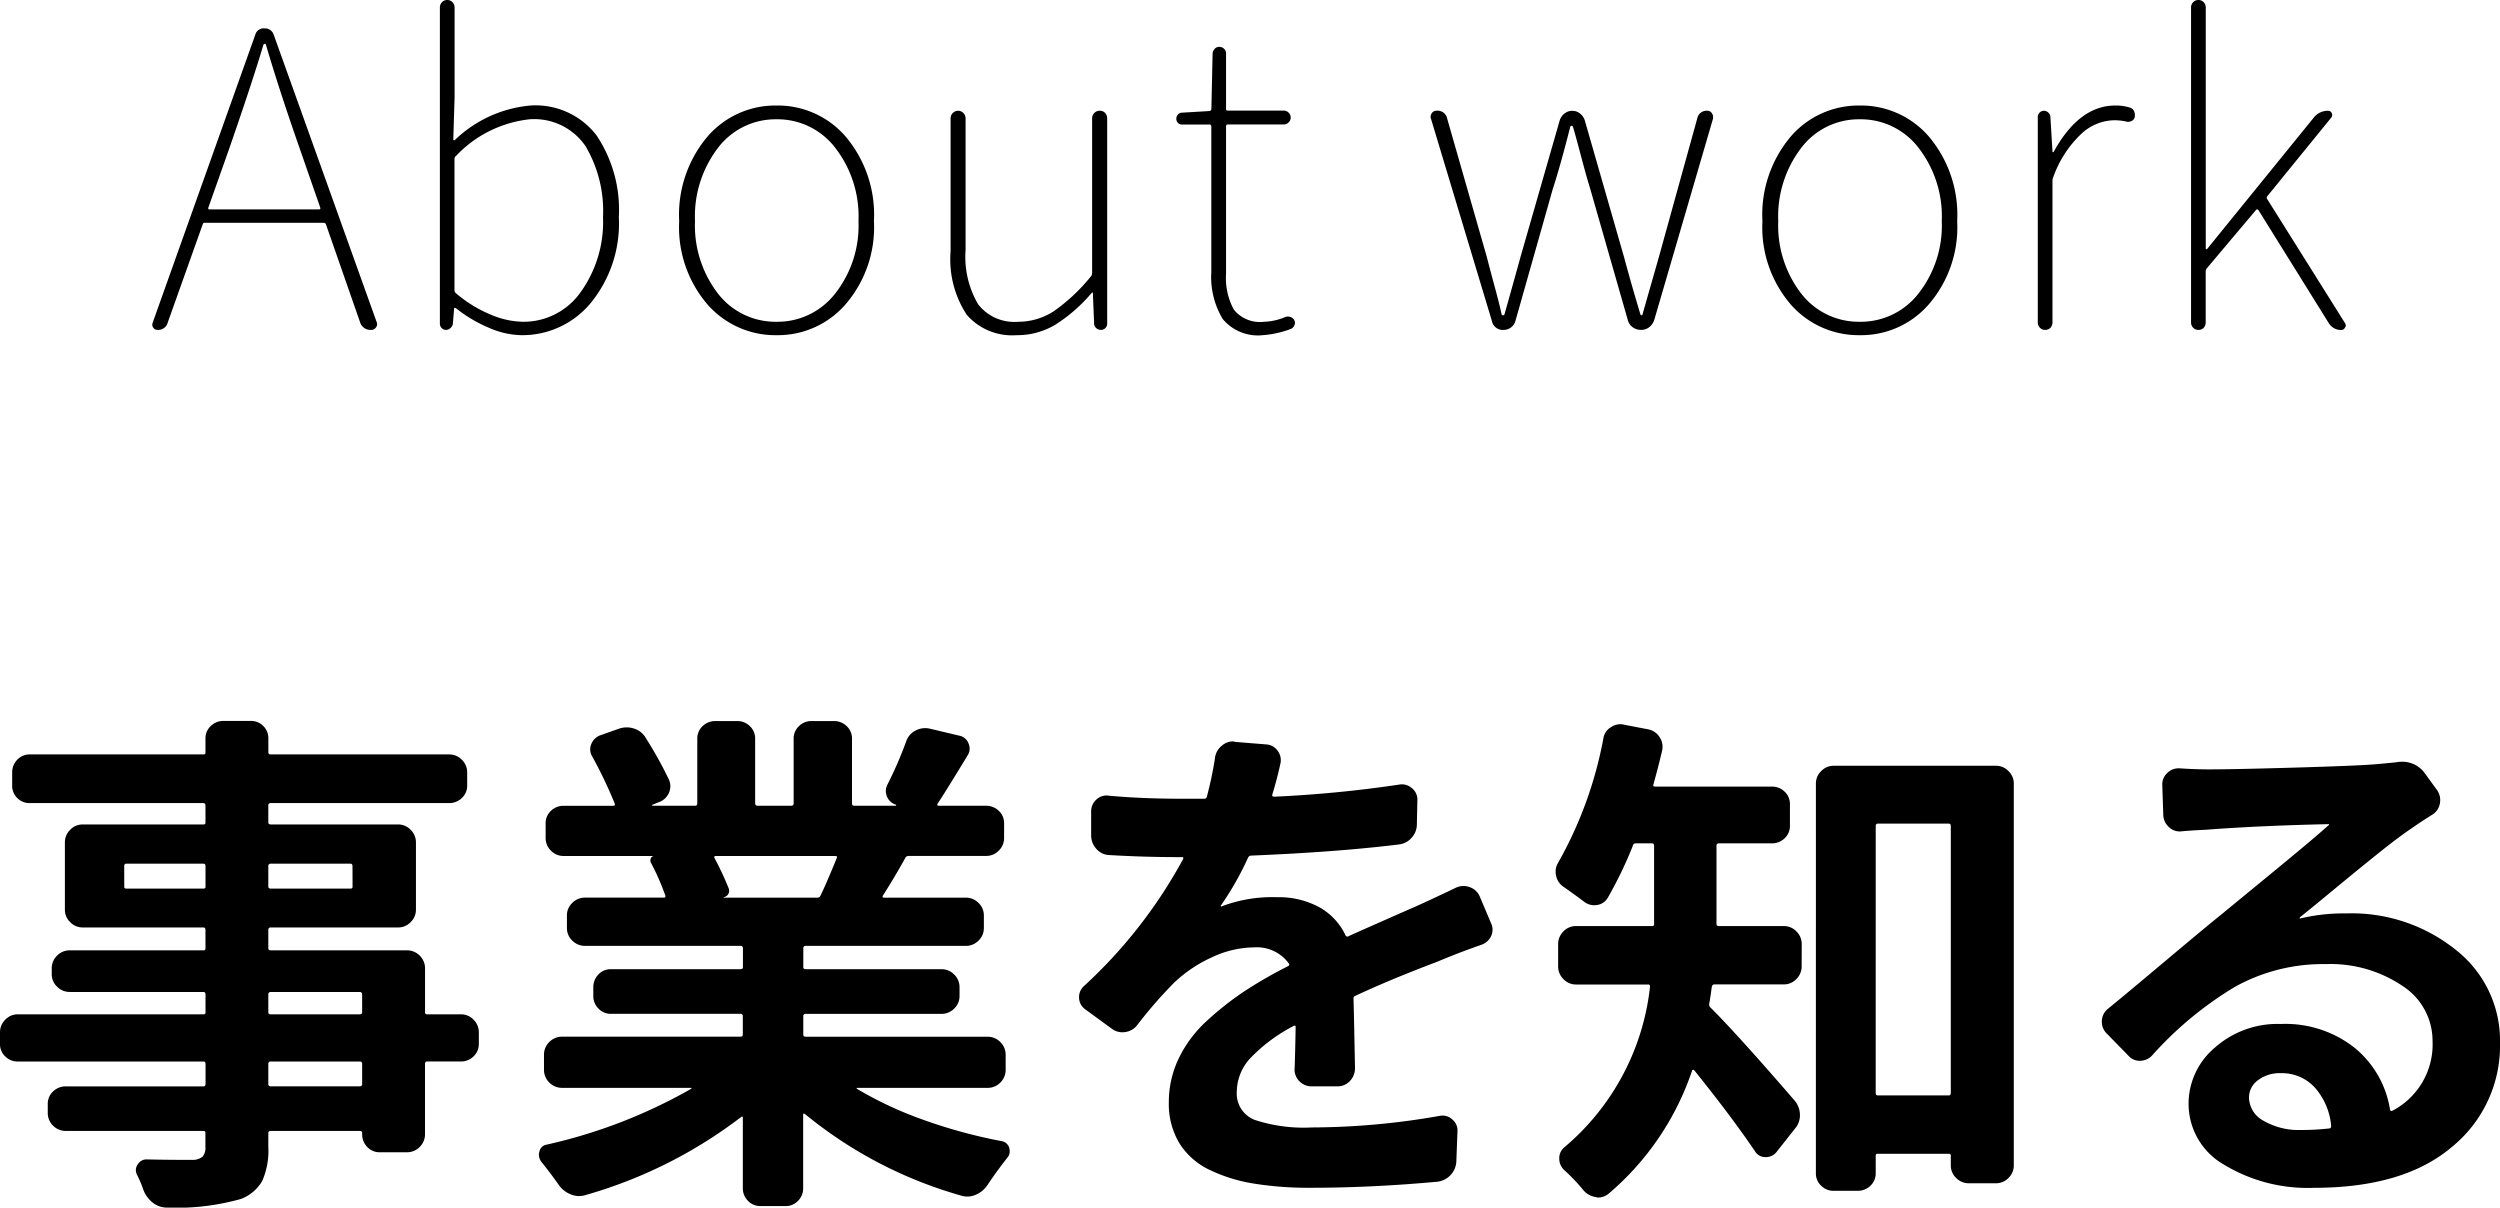
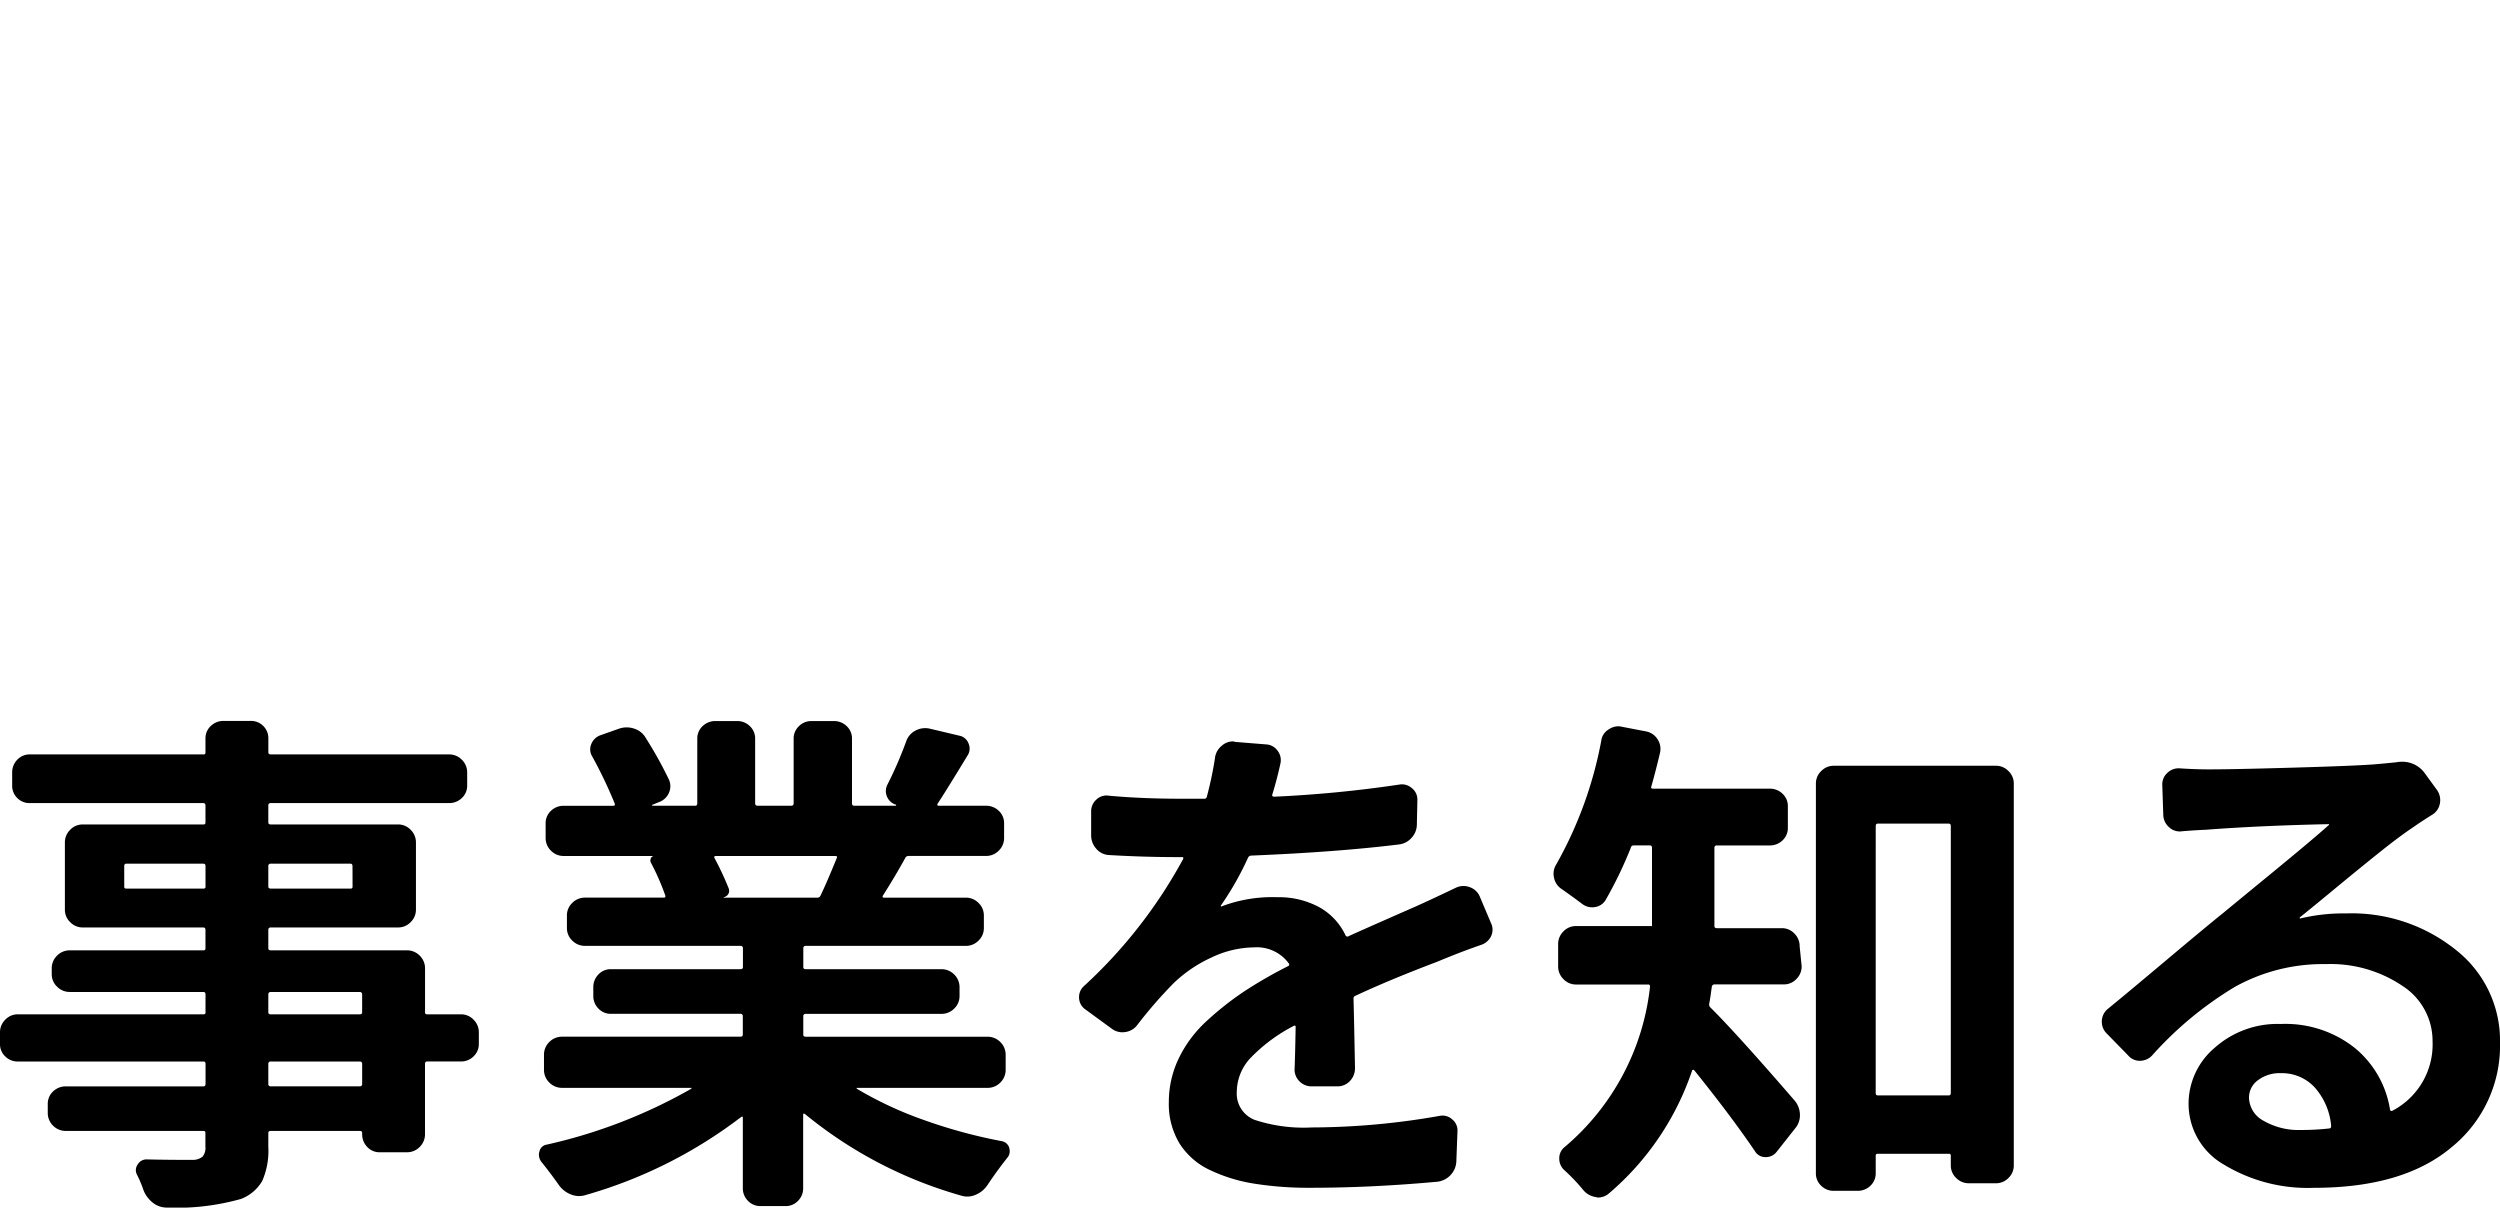
<svg xmlns="http://www.w3.org/2000/svg" width="120.334" height="58.125">
-   <path data-name="パス 14928" d="M17.31 52.29a.108.108 0 0 0 .122-.122v-.952a.108.108 0 0 0-.122-.122h-4.273a.108.108 0 0 0-.122.122v.952a.108.108 0 0 0 .122.122Zm-4.273-4.541a.108.108 0 0 0-.122.122v.854q0 .1.122.1h4.272q.122 0 .122-.1v-.854a.108.108 0 0 0-.122-.122Zm-7.056-5.078a.086.086 0 0 0 .1.1h3.711a.086.086 0 0 0 .1-.1v-.977q0-.122-.1-.122H6.079q-.1 0-.1.122Zm10.986-.977q0-.122-.1-.122h-3.83a.108.108 0 0 0-.122.122v.977q0 .1.122.1h3.833a.086.086 0 0 0 .1-.1Zm5.225 7.129a.82.82 0 0 1 .6.256.848.848 0 0 1 .256.623v.537a.808.808 0 0 1-.256.61.84.84 0 0 1-.6.244h-1.635q-.1 0-.1.122v3.369a.848.848 0 0 1-.256.623.848.848 0 0 1-.623.256h-1.292a.808.808 0 0 1-.61-.256.87.87 0 0 1-.244-.623v-.049q0-.1-.122-.1h-4.273q-.122 0-.122.1v.659a3.614 3.614 0 0 1-.293 1.649 2 2 0 0 1-1.025.867 11.377 11.377 0 0 1-3.564.415 1.071 1.071 0 0 1-.659-.22 1.426 1.426 0 0 1-.464-.61 5.8 5.8 0 0 0-.318-.757.463.463 0 0 1 .036-.488.487.487 0 0 1 .427-.244q.977.024 2.222.024a.744.744 0 0 0 .476-.159.666.666 0 0 0 .134-.476v-.659a.086.086 0 0 0-.1-.1H3.174a.848.848 0 0 1-.623-.257.848.848 0 0 1-.252-.619v-.415a.808.808 0 0 1 .256-.61.87.87 0 0 1 .623-.244h6.616q.1 0 .1-.122v-.952q0-.122-.1-.122H.854a.84.84 0 0 1-.6-.244.808.808 0 0 1-.255-.612v-.537a.848.848 0 0 1 .257-.623.82.82 0 0 1 .6-.256h8.936a.086.086 0 0 0 .1-.1v-.854q0-.122-.1-.122H3.369a.848.848 0 0 1-.623-.256.82.82 0 0 1-.256-.6v-.269a.848.848 0 0 1 .256-.623.848.848 0 0 1 .623-.256H9.79a.086.086 0 0 0 .1-.1v-.879q0-.122-.1-.122H3.979a.82.82 0 0 1-.6-.256.82.82 0 0 1-.256-.6v-3.223a.848.848 0 0 1 .256-.623.82.82 0 0 1 .6-.256H9.79a.086.086 0 0 0 .1-.1v-.806q0-.122-.1-.122H1.44a.828.828 0 0 1-.61-.244.828.828 0 0 1-.244-.61v-.61a.87.87 0 0 1 .244-.623.808.808 0 0 1 .61-.256h8.35a.086.086 0 0 0 .1-.1v-.659a.808.808 0 0 1 .256-.61.87.87 0 0 1 .623-.244h1.294a.828.828 0 0 1 .61.244.828.828 0 0 1 .244.61v.659q0 .1.122.1h8.569a.848.848 0 0 1 .623.256.848.848 0 0 1 .256.623v.61a.808.808 0 0 1-.256.61.87.87 0 0 1-.623.244h-8.571a.108.108 0 0 0-.122.122v.806q0 .1.122.1h6.128a.82.82 0 0 1 .6.256.848.848 0 0 1 .256.623v3.223a.82.82 0 0 1-.256.6.82.82 0 0 1-.6.256h-6.128a.108.108 0 0 0-.122.122v.879q0 .1.122.1h6.543a.848.848 0 0 1 .623.256.848.848 0 0 1 .256.623v2.1a.086.086 0 0 0 .1.1Zm18.084-7.52q.049-.1-.073-.1h-5.737q-.122 0-.073.1a14.268 14.268 0 0 1 .684 1.465.309.309 0 0 1-.024.269.3.3 0 0 1-.22.146v.024h4.516a.156.156 0 0 0 .146-.1q.293-.607.781-1.803Zm8.13 10.181a.848.848 0 0 1-.256.623.848.848 0 0 1-.623.256h-6.274q-.024 0-.024.012t.024.037a17.919 17.919 0 0 0 3.223 1.5 24.761 24.761 0 0 0 3.735 1.015.457.457 0 0 1 .366.317.717.717 0 0 1 .024.171.454.454 0 0 1-.1.293q-.488.61-.977 1.343a1.28 1.28 0 0 1-.574.464 1 1 0 0 1-.72.024 20.725 20.725 0 0 1-7.471-3.906q-.1-.073-.1.024v3.54a.84.84 0 0 1-.244.6.808.808 0 0 1-.61.256h-1.2a.808.808 0 0 1-.606-.257.84.84 0 0 1-.244-.6v-3.392q0-.1-.1-.024a22.4 22.4 0 0 1-7.446 3.735 1.034 1.034 0 0 1-.732-.024 1.27 1.27 0 0 1-.586-.464q-.415-.586-.83-1.1a.586.586 0 0 1-.122-.342.461.461 0 0 1 .024-.146.414.414 0 0 1 .342-.342 25.024 25.024 0 0 0 6.958-2.686q.024-.024.024-.037t-.024-.012h-6.2a.848.848 0 0 1-.623-.256.848.848 0 0 1-.256-.623v-.704a.848.848 0 0 1 .256-.623.848.848 0 0 1 .623-.256h8.569q.122 0 .122-.1v-.879a.108.108 0 0 0-.122-.122h-6.22a.808.808 0 0 1-.61-.256.84.84 0 0 1-.244-.6v-.414a.87.87 0 0 1 .244-.623.808.808 0 0 1 .61-.256h6.226q.122 0 .122-.1v-.9a.108.108 0 0 0-.122-.122h-7.471a.848.848 0 0 1-.623-.256.82.82 0 0 1-.256-.6v-.61a.82.82 0 0 1 .256-.6.848.848 0 0 1 .623-.256h3.784q.1 0 .073-.1a11.8 11.8 0 0 0-.708-1.611.28.28 0 0 1 .012-.183.186.186 0 0 1 .134-.11h-4.32a.848.848 0 0 1-.623-.256.848.848 0 0 1-.256-.623v-.684a.808.808 0 0 1 .256-.61.87.87 0 0 1 .623-.244h2.368q.122 0 .073-.122a21.561 21.561 0 0 0-1.074-2.246.651.651 0 0 1-.049-.6.736.736 0 0 1 .439-.427l.9-.317a1.129 1.129 0 0 1 .732 0 .988.988 0 0 1 .562.464 19.243 19.243 0 0 1 1.1 1.978.778.778 0 0 1 0 .659.817.817 0 0 1-.488.439l-.293.122a.022.022 0 0 0-.024.024.022.022 0 0 0 .024.024h2.051q.1 0 .1-.122v-3.1a.808.808 0 0 1 .256-.61.87.87 0 0 1 .623-.244h1.05a.84.84 0 0 1 .6.244.808.808 0 0 1 .256.61v3.1a.108.108 0 0 0 .122.122h1.609a.108.108 0 0 0 .122-.122v-3.1a.808.808 0 0 1 .256-.61.84.84 0 0 1 .6-.244h1.074a.87.87 0 0 1 .623.244.808.808 0 0 1 .256.61v3.1q0 .122.1.122h2a.022.022 0 0 0 .024-.024v-.024a.661.661 0 0 1-.439-.391.674.674 0 0 1 .024-.586 18.923 18.923 0 0 0 .9-2.075.911.911 0 0 1 .439-.513.99.99 0 0 1 .684-.1l1.44.342a.593.593 0 0 1 .439.378.6.6 0 0 1-.049.574q-.977 1.611-1.44 2.319-.049.1.049.1h2.271a.87.87 0 0 1 .623.244.808.808 0 0 1 .256.61v.684a.848.848 0 0 1-.256.623.848.848 0 0 1-.623.256h-3.709a.175.175 0 0 0-.171.1q-.513.928-1.074 1.807-.049.1.049.1h3.931a.848.848 0 0 1 .623.256.82.82 0 0 1 .256.6v.61a.82.82 0 0 1-.256.6.848.848 0 0 1-.623.256h-7.69a.108.108 0 0 0-.122.122v.9q0 .1.122.1h6.519a.848.848 0 0 1 .623.256.848.848 0 0 1 .256.623v.415a.82.82 0 0 1-.256.6.848.848 0 0 1-.623.256h-6.52a.108.108 0 0 0-.122.122v.879q0 .1.122.1h8.74a.848.848 0 0 1 .623.256.848.848 0 0 1 .256.623Zm16.814-.073a.87.87 0 0 1-.244.623.808.808 0 0 1-.61.256h-1.221a.808.808 0 0 1-.61-.256.788.788 0 0 1-.22-.623q.024-.586.049-1.978 0-.1-.1-.049a7.961 7.961 0 0 0-2.048 1.515 2.4 2.4 0 0 0-.684 1.636 1.357 1.357 0 0 0 .854 1.367 7.548 7.548 0 0 0 2.759.366 35.713 35.713 0 0 0 6.177-.562.686.686 0 0 1 .577.173.682.682 0 0 1 .256.537l-.056 1.487a1.015 1.015 0 0 1-.281.659 1.025 1.025 0 0 1-.619.317q-3.174.293-6.128.293a16.65 16.65 0 0 1-2.71-.2 7.723 7.723 0 0 1-2.123-.654 3.476 3.476 0 0 1-1.465-1.281 3.673 3.673 0 0 1-.513-1.99 4.83 4.83 0 0 1 .476-2.1 5.912 5.912 0 0 1 1.363-1.818 14.521 14.521 0 0 1 1.8-1.417 21.6 21.6 0 0 1 2.1-1.208q.1-.049.024-.146a1.9 1.9 0 0 0-1.66-.757 4.843 4.843 0 0 0-2.051.488 6.531 6.531 0 0 0-1.807 1.221 21.593 21.593 0 0 0-1.782 2.051.868.868 0 0 1-.574.317.848.848 0 0 1-.647-.171l-1.27-.928a.7.7 0 0 1-.293-.586.7.7 0 0 1 .244-.537 23.491 23.491 0 0 0 4.761-6.1q.049-.1-.049-.1h-.2q-1.636 0-3.32-.1a.856.856 0 0 1-.61-.305.957.957 0 0 1-.244-.647v-1.147a.743.743 0 0 1 .256-.574.7.7 0 0 1 .6-.183q1.587.146 3.491.146h1.1a.115.115 0 0 0 .122-.1 17.389 17.389 0 0 0 .391-1.855.877.877 0 0 1 .317-.586.815.815 0 0 1 .562-.22.187.187 0 0 1 .073.024l1.514.122a.719.719 0 0 1 .549.305.742.742 0 0 1 .134.623q-.171.781-.391 1.489-.024.1.1.1a58.675 58.675 0 0 0 6.03-.586.72.72 0 0 1 .586.171.694.694 0 0 1 .269.562l-.025 1.173a.957.957 0 0 1-.244.647.951.951 0 0 1-.61.33q-2.954.366-7.1.537a.175.175 0 0 0-.171.1 14.725 14.725 0 0 1-1.318 2.319l.012.024q.012.024.037 0a6.9 6.9 0 0 1 2.686-.439 4.08 4.08 0 0 1 1.978.464 3.011 3.011 0 0 1 1.294 1.367.1.1 0 0 0 .146.049q.024-.024 3.247-1.44.708-.317 1.929-.9a.842.842 0 0 1 .659-.024.809.809 0 0 1 .488.464l.537 1.27a.7.7 0 0 1 .073.317.81.81 0 0 1-.073.317.831.831 0 0 1-.488.415q-.928.317-2.1.806-2.319.879-3.931 1.636a.131.131 0 0 0-.1.146q.022.75.071 3.338Zm21.5-4.907a.848.848 0 0 1-.256.623.82.82 0 0 1-.6.256h-3.32a.131.131 0 0 0-.146.1q-.073.537-.122.806a.2.2 0 0 0 .049.2q1.297 1.29 4.056 4.485a1.076 1.076 0 0 1 .256.671.967.967 0 0 1-.232.671l-.906 1.148a.659.659 0 0 1-.537.232.574.574 0 0 1-.488-.281q-1.123-1.66-2.93-3.906a.055.055 0 0 0-.061-.012q-.037.012-.037.037a13.369 13.369 0 0 1-4 5.908.81.81 0 0 1-.513.2.4.4 0 0 1-.122-.024.956.956 0 0 1-.586-.317 9.229 9.229 0 0 0-.952-1 .745.745 0 0 1-.22-.549.682.682 0 0 1 .269-.549 11.778 11.778 0 0 0 4.1-7.715.086.086 0 0 0-.1-.1h-3.464a.82.82 0 0 1-.6-.256.848.848 0 0 1-.259-.628v-1.05a.848.848 0 0 1 .256-.623.82.82 0 0 1 .6-.256h3.662a.086.086 0 0 0 .1-.1v-3.76q0-.122-.1-.122h-.778a.136.136 0 0 0-.146.122 19.774 19.774 0 0 1-1.2 2.49.71.71 0 0 1-.513.354.788.788 0 0 1-.635-.159q-.488-.366-.977-.708a.833.833 0 0 1-.366-.537.8.8 0 0 1-.024-.2.812.812 0 0 1 .121-.431 19.289 19.289 0 0 0 2.173-5.957.746.746 0 0 1 .366-.562.823.823 0 0 1 .464-.146.717.717 0 0 1 .171.024l1.147.22a.832.832 0 0 1 .562.378.834.834 0 0 1 .122.647q-.2.854-.415 1.611-.049.122.073.122h5.615a.87.87 0 0 1 .623.244.808.808 0 0 1 .256.61v1.025a.808.808 0 0 1-.256.61.87.87 0 0 1-.623.244h-2.534a.108.108 0 0 0-.122.122v3.76q0 .1.122.1h3.125a.82.82 0 0 1 .6.256.848.848 0 0 1 .256.623Zm3.564 6.1q0 .122.1.122h3.415q.1 0 .1-.122V39.766q0-.122-.1-.122h-3.414q-.1 0-.1.122Zm-2.878-14.889a.82.82 0 0 1 .256-.6.82.82 0 0 1 .6-.256h7.813a.82.82 0 0 1 .6.256.82.82 0 0 1 .256.6v18.384a.82.82 0 0 1-.256.6.82.82 0 0 1-.6.256h-1.296a.848.848 0 0 1-.623-.256.82.82 0 0 1-.257-.6v-.464a.086.086 0 0 0-.1-.1h-3.414a.086.086 0 0 0-.1.1v.83a.808.808 0 0 1-.256.61.87.87 0 0 1-.623.244h-1.145a.84.84 0 0 1-.6-.244.808.808 0 0 1-.256-.61Zm23.358 16.675a11.726 11.726 0 0 0 1.343-.073q.1 0 .1-.122a3.192 3.192 0 0 0-.793-1.855 2.142 2.142 0 0 0-1.624-.684 1.724 1.724 0 0 0-1.111.342 1.03 1.03 0 0 0-.427.83 1.3 1.3 0 0 0 .708 1.123 3.376 3.376 0 0 0 1.804.439Zm4.59-17.7a1.242 1.242 0 0 1 .244-.024 1.324 1.324 0 0 1 1.123.562l.586.806a.839.839 0 0 1 .134.635.789.789 0 0 1-.354.537q-.513.317-1 .659-.586.391-1.489 1.111t-2.234 1.819q-1.331 1.1-1.672 1.367v.024a.022.022 0 0 0 .024.024 9 9 0 0 1 2.222-.244 8 8 0 0 1 5.273 1.758 5.549 5.549 0 0 1 2.124 4.468 6.284 6.284 0 0 1-2.319 5.017q-2.319 1.965-6.641 1.965a7.782 7.782 0 0 1-4.322-1.112 3.373 3.373 0 0 1-1.709-2.942 3.531 3.531 0 0 1 1.255-2.685 4.545 4.545 0 0 1 3.186-1.147 5.369 5.369 0 0 1 3.552 1.147 4.8 4.8 0 0 1 1.7 2.954q.024.122.122.073a3.6 3.6 0 0 0 1.929-3.345 3.15 3.15 0 0 0-1.465-2.673 6.179 6.179 0 0 0-3.662-1.038 8.72 8.72 0 0 0-4.395 1.1 17.21 17.21 0 0 0-3.956 3.273.806.806 0 0 1-.586.281.727.727 0 0 1-.586-.256l-1.05-1.074a.786.786 0 0 1-.22-.537.787.787 0 0 1 .293-.635q.781-.635 2.8-2.332t2.722-2.258q.293-.244 2.332-1.917t2.771-2.332q.024 0 .012-.037t-.037-.012q-3.32.073-5.884.269-.562.024-1.147.073a.736.736 0 0 1-.61-.183.809.809 0 0 1-.293-.574l-.049-1.489a.743.743 0 0 1 .256-.574.776.776 0 0 1 .6-.208q.732.049 1.392.049 1.172 0 4.1-.085t3.882-.159q.582-.051 1.045-.099Z" />
-   <path data-name="パス 14929" d="M10.026 10q-.02.078.059.078h5.273q.078 0 .059-.078l-.977-2.812q-1-2.852-1.641-5.039a.063.063 0 0 0-.059-.039.063.063 0 0 0-.059.039q-.547 1.836-1.66 5.039Zm7.832 5.879a.519.519 0 0 1-.527-.371l-1.641-4.707a.125.125 0 0 0-.117-.078h-5.7a.1.1 0 0 0-.117.078l-1.683 4.726a.472.472 0 0 1-.488.352.245.245 0 0 1-.215-.117.241.241 0 0 1-.039-.137.321.321 0 0 1 .02-.1L12.292 1.66a.408.408 0 0 1 .43-.293.442.442 0 0 1 .449.293l4.961 13.848a.217.217 0 0 1 .02.1.26.26 0 0 1-.059.156.263.263 0 0 1-.235.115Zm7.241.254a4.068 4.068 0 0 1-1.562-.354 6.756 6.756 0 0 1-1.582-.937.157.157 0 0 0-.068-.02q-.029 0-.029.02l-.059.744a.349.349 0 0 1-.117.205.314.314 0 0 1-.216.088.281.281 0 0 1-.205-.088.281.281 0 0 1-.088-.205V.352a.353.353 0 0 1 .1-.244.327.327 0 0 1 .254-.107.327.327 0 0 1 .254.107.353.353 0 0 1 .1.244v4.336l-.063 2.031q0 .02.029.029a.044.044 0 0 0 .049-.01 6.006 6.006 0 0 1 3.652-1.66 3.7 3.7 0 0 1 3.164 1.436 6.435 6.435 0 0 1 1.075 3.935 6.044 6.044 0 0 1-1.358 4.141 4.267 4.267 0 0 1-3.33 1.543Zm.059-.645a3.356 3.356 0 0 0 2.783-1.416 5.791 5.791 0 0 0 1.084-3.623 6.114 6.114 0 0 0-.85-3.428 2.991 2.991 0 0 0-2.686-1.279A5.724 5.724 0 0 0 21.954 7.5a.186.186 0 0 0-.078.156v6.309a.186.186 0 0 0 .078.156 6.291 6.291 0 0 0 1.67 1.025 4.161 4.161 0 0 0 1.534.342Zm15.541-.839a4.309 4.309 0 0 1-3.32 1.484 4.338 4.338 0 0 1-3.33-1.484 5.7 5.7 0 0 1-1.357-4 5.836 5.836 0 0 1 1.357-4.07 4.314 4.314 0 0 1 3.33-1.5 4.314 4.314 0 0 1 3.33 1.5 5.836 5.836 0 0 1 1.357 4.063 5.679 5.679 0 0 1-1.367 4.007Zm-6.133-.508a3.5 3.5 0 0 0 2.813 1.347 3.513 3.513 0 0 0 2.82-1.357 5.288 5.288 0 0 0 1.123-3.486 5.388 5.388 0 0 0-1.123-3.536 3.5 3.5 0 0 0-2.822-1.367 3.476 3.476 0 0 0-2.811 1.367 5.42 5.42 0 0 0-1.113 3.535 5.358 5.358 0 0 0 1.113 3.497Zm14.37 1.992a2.891 2.891 0 0 1-2.4-.977 4.853 4.853 0 0 1-.781-3.047V5.703a.358.358 0 0 1 .107-.264.347.347 0 0 1 .254-.107.347.347 0 0 1 .254.107.358.358 0 0 1 .107.264v6.328a4.514 4.514 0 0 0 .605 2.617 2.2 2.2 0 0 0 1.917.84 3.141 3.141 0 0 0 1.738-.518 8.787 8.787 0 0 0 1.792-1.691.278.278 0 0 0 .039-.156V5.701a.358.358 0 0 1 .107-.264.358.358 0 0 1 .264-.107.327.327 0 0 1 .254.107.378.378 0 0 1 .1.264v9.866a.3.3 0 0 1-.088.225.292.292 0 0 1-.217.087.326.326 0 0 1-.225-.088.289.289 0 0 1-.1-.225l-.059-1.465q0-.02-.029-.02t-.029.02a7.749 7.749 0 0 1-1.726 1.514 3.552 3.552 0 0 1-1.884.518Zm11.85 0a2.2 2.2 0 0 1-1.934-.781 3.933 3.933 0 0 1-.547-2.266V6.094a.086.086 0 0 0-.1-.1h-1.306a.265.265 0 0 1-.2-.078.265.265 0 0 1-.078-.2.3.3 0 0 1 .078-.205.25.25 0 0 1 .2-.088l1.309-.078q.1-.02.1-.1l.059-2.676a.385.385 0 0 1 .107-.225.292.292 0 0 1 .215-.088.326.326 0 0 1 .225.088.289.289 0 0 1 .1.225v2.676a.069.069 0 0 0 .078.078h2.7a.32.32 0 0 1 .234.1.32.32 0 0 1 .1.234.32.32 0 0 1-.1.234.32.32 0 0 1-.234.1h-2.7q-.078 0-.078.1v7.088a3.173 3.173 0 0 0 .375 1.723 1.609 1.609 0 0 0 1.455.586 2.843 2.843 0 0 0 1.035-.234.375.375 0 0 1 .254.01.336.336 0 0 1 .176.166.369.369 0 0 1 .02.117.241.241 0 0 1-.039.137.3.3 0 0 1-.176.156 4.838 4.838 0 0 1-1.328.293Zm11.59-.254a.533.533 0 0 1-.566-.43l-2.93-9.727a.217.217 0 0 1-.02-.1.35.35 0 0 1 .059-.176.263.263 0 0 1 .234-.117.473.473 0 0 1 .508.391l1.914 6.68q.117.469.361 1.367t.343 1.37a.07.07 0 0 0 .068.039.07.07 0 0 0 .068-.039q.664-2.363.762-2.734l1.895-6.6a.675.675 0 0 1 .225-.332.582.582 0 0 1 .381-.137.582.582 0 0 1 .381.137.675.675 0 0 1 .225.332l1.895 6.6q.313 1.172.781 2.734a.063.063 0 0 0 .059.039.035.035 0 0 0 .039-.039l.781-2.734 1.855-6.7a.457.457 0 0 1 .488-.371.245.245 0 0 1 .215.117.286.286 0 0 1 .059.176v.078l-2.834 9.707a.734.734 0 0 1-.244.342.625.625 0 0 1-.39.127.667.667 0 0 1-.4-.127.605.605 0 0 1-.234-.342l-1.818-6.347q-.176-.566-.439-1.562t-.381-1.387q-.02-.059-.068-.059t-.068.059q-.488 1.914-.84 2.988l-1.797 6.347a.592.592 0 0 1-.215.313.571.571 0 0 1-.352.117Zm20.464-1.23a4.309 4.309 0 0 1-3.321 1.484 4.338 4.338 0 0 1-3.33-1.484 5.7 5.7 0 0 1-1.357-4 5.836 5.836 0 0 1 1.357-4.07 4.314 4.314 0 0 1 3.33-1.5 4.314 4.314 0 0 1 3.33 1.5 5.836 5.836 0 0 1 1.357 4.063 5.679 5.679 0 0 1-1.366 4.007Zm-6.133-.508a3.5 3.5 0 0 0 2.812 1.347 3.513 3.513 0 0 0 2.822-1.357 5.288 5.288 0 0 0 1.123-3.486 5.388 5.388 0 0 0-1.122-3.536 3.5 3.5 0 0 0-2.822-1.367 3.476 3.476 0 0 0-2.813 1.367 5.42 5.42 0 0 0-1.113 3.535 5.358 5.358 0 0 0 1.113 3.497Zm11.987 1.638a.343.343 0 0 1-.254.1.327.327 0 0 1-.254-.107.353.353 0 0 1-.1-.244V5.645a.3.3 0 0 1 .088-.225.281.281 0 0 1 .205-.088.314.314 0 0 1 .215.088.289.289 0 0 1 .1.225l.1 1.66a.017.017 0 0 0 .02.02.056.056 0 0 0 .039-.02q1.227-2.226 2.966-2.226a2.235 2.235 0 0 1 .7.1.292.292 0 0 1 .2.176.347.347 0 0 1 .039.156v.117a.294.294 0 0 1-.166.2.369.369 0 0 1-.264.02 2.567 2.567 0 0 0-.605-.059 2.386 2.386 0 0 0-1.553.664 5.3 5.3 0 0 0-1.338 2.07.388.388 0 0 0-.039.176v6.828a.389.389 0 0 1-.099.252Zm7.377 0a.343.343 0 0 1-.254.1.327.327 0 0 1-.254-.107.353.353 0 0 1-.1-.244V.352a.353.353 0 0 1 .1-.244.327.327 0 0 1 .254-.107.327.327 0 0 1 .254.107.353.353 0 0 1 .1.244v11.621a.017.017 0 0 0 .02.02h.039l5.137-6.328a.85.85 0 0 1 .684-.332.183.183 0 0 1 .186.117.2.2 0 0 1-.029.215l-3.066 3.77a.108.108 0 0 0-.02.137l3.75 5.977a.21.21 0 0 1 .039.117.133.133 0 0 1-.039.1.188.188 0 0 1-.176.117.682.682 0 0 1-.605-.332l-3.379-5.43q-.059-.078-.117-.02l-2.368 2.809a.26.26 0 0 0-.059.156v2.461a.389.389 0 0 1-.097.252Z" />
+   <path data-name="パス 14928" d="M17.31 52.29a.108.108 0 0 0 .122-.122v-.952a.108.108 0 0 0-.122-.122h-4.273a.108.108 0 0 0-.122.122v.952a.108.108 0 0 0 .122.122Zm-4.273-4.541a.108.108 0 0 0-.122.122v.854q0 .1.122.1h4.272q.122 0 .122-.1v-.854a.108.108 0 0 0-.122-.122Zm-7.056-5.078a.086.086 0 0 0 .1.1h3.711a.086.086 0 0 0 .1-.1v-.977q0-.122-.1-.122H6.079q-.1 0-.1.122Zm10.986-.977q0-.122-.1-.122h-3.83a.108.108 0 0 0-.122.122v.977q0 .1.122.1h3.833a.086.086 0 0 0 .1-.1Zm5.225 7.129a.82.82 0 0 1 .6.256.848.848 0 0 1 .256.623v.537a.808.808 0 0 1-.256.61.84.84 0 0 1-.6.244h-1.635q-.1 0-.1.122v3.369a.848.848 0 0 1-.256.623.848.848 0 0 1-.623.256h-1.292a.808.808 0 0 1-.61-.256.87.87 0 0 1-.244-.623v-.049q0-.1-.122-.1h-4.273q-.122 0-.122.1v.659a3.614 3.614 0 0 1-.293 1.649 2 2 0 0 1-1.025.867 11.377 11.377 0 0 1-3.564.415 1.071 1.071 0 0 1-.659-.22 1.426 1.426 0 0 1-.464-.61 5.8 5.8 0 0 0-.318-.757.463.463 0 0 1 .036-.488.487.487 0 0 1 .427-.244q.977.024 2.222.024a.744.744 0 0 0 .476-.159.666.666 0 0 0 .134-.476v-.659a.086.086 0 0 0-.1-.1H3.174a.848.848 0 0 1-.623-.257.848.848 0 0 1-.252-.619v-.415a.808.808 0 0 1 .256-.61.87.87 0 0 1 .623-.244h6.616q.1 0 .1-.122v-.952q0-.122-.1-.122H.854a.84.84 0 0 1-.6-.244.808.808 0 0 1-.255-.612v-.537a.848.848 0 0 1 .257-.623.82.82 0 0 1 .6-.256h8.936a.086.086 0 0 0 .1-.1v-.854q0-.122-.1-.122H3.369a.848.848 0 0 1-.623-.256.82.82 0 0 1-.256-.6v-.269a.848.848 0 0 1 .256-.623.848.848 0 0 1 .623-.256H9.79a.086.086 0 0 0 .1-.1v-.879q0-.122-.1-.122H3.979a.82.82 0 0 1-.6-.256.82.82 0 0 1-.256-.6v-3.223a.848.848 0 0 1 .256-.623.82.82 0 0 1 .6-.256H9.79a.086.086 0 0 0 .1-.1v-.806q0-.122-.1-.122H1.44a.828.828 0 0 1-.61-.244.828.828 0 0 1-.244-.61v-.61a.87.87 0 0 1 .244-.623.808.808 0 0 1 .61-.256h8.35a.086.086 0 0 0 .1-.1v-.659a.808.808 0 0 1 .256-.61.87.87 0 0 1 .623-.244h1.294a.828.828 0 0 1 .61.244.828.828 0 0 1 .244.61v.659q0 .1.122.1h8.569a.848.848 0 0 1 .623.256.848.848 0 0 1 .256.623v.61a.808.808 0 0 1-.256.61.87.87 0 0 1-.623.244h-8.571a.108.108 0 0 0-.122.122v.806q0 .1.122.1h6.128a.82.82 0 0 1 .6.256.848.848 0 0 1 .256.623v3.223a.82.82 0 0 1-.256.6.82.82 0 0 1-.6.256h-6.128a.108.108 0 0 0-.122.122v.879q0 .1.122.1h6.543a.848.848 0 0 1 .623.256.848.848 0 0 1 .256.623v2.1a.086.086 0 0 0 .1.1Zm18.084-7.52q.049-.1-.073-.1h-5.737q-.122 0-.073.1a14.268 14.268 0 0 1 .684 1.465.309.309 0 0 1-.024.269.3.3 0 0 1-.22.146v.024h4.516a.156.156 0 0 0 .146-.1q.293-.607.781-1.803Zm8.13 10.181a.848.848 0 0 1-.256.623.848.848 0 0 1-.623.256h-6.274q-.024 0-.024.012t.024.037a17.919 17.919 0 0 0 3.223 1.5 24.761 24.761 0 0 0 3.735 1.015.457.457 0 0 1 .366.317.717.717 0 0 1 .024.171.454.454 0 0 1-.1.293q-.488.61-.977 1.343a1.28 1.28 0 0 1-.574.464 1 1 0 0 1-.72.024 20.725 20.725 0 0 1-7.471-3.906q-.1-.073-.1.024v3.54a.84.84 0 0 1-.244.6.808.808 0 0 1-.61.256h-1.2a.808.808 0 0 1-.606-.257.84.84 0 0 1-.244-.6v-3.392q0-.1-.1-.024a22.4 22.4 0 0 1-7.446 3.735 1.034 1.034 0 0 1-.732-.024 1.27 1.27 0 0 1-.586-.464q-.415-.586-.83-1.1a.586.586 0 0 1-.122-.342.461.461 0 0 1 .024-.146.414.414 0 0 1 .342-.342 25.024 25.024 0 0 0 6.958-2.686q.024-.024.024-.037t-.024-.012h-6.2a.848.848 0 0 1-.623-.256.848.848 0 0 1-.256-.623v-.704a.848.848 0 0 1 .256-.623.848.848 0 0 1 .623-.256h8.569q.122 0 .122-.1v-.879a.108.108 0 0 0-.122-.122h-6.22a.808.808 0 0 1-.61-.256.84.84 0 0 1-.244-.6v-.414a.87.87 0 0 1 .244-.623.808.808 0 0 1 .61-.256h6.226q.122 0 .122-.1v-.9a.108.108 0 0 0-.122-.122h-7.471a.848.848 0 0 1-.623-.256.82.82 0 0 1-.256-.6v-.61a.82.82 0 0 1 .256-.6.848.848 0 0 1 .623-.256h3.784q.1 0 .073-.1a11.8 11.8 0 0 0-.708-1.611.28.28 0 0 1 .012-.183.186.186 0 0 1 .134-.11h-4.32a.848.848 0 0 1-.623-.256.848.848 0 0 1-.256-.623v-.684a.808.808 0 0 1 .256-.61.87.87 0 0 1 .623-.244h2.368q.122 0 .073-.122a21.561 21.561 0 0 0-1.074-2.246.651.651 0 0 1-.049-.6.736.736 0 0 1 .439-.427l.9-.317a1.129 1.129 0 0 1 .732 0 .988.988 0 0 1 .562.464 19.243 19.243 0 0 1 1.1 1.978.778.778 0 0 1 0 .659.817.817 0 0 1-.488.439l-.293.122a.022.022 0 0 0-.024.024.022.022 0 0 0 .024.024h2.051q.1 0 .1-.122v-3.1a.808.808 0 0 1 .256-.61.87.87 0 0 1 .623-.244h1.05a.84.84 0 0 1 .6.244.808.808 0 0 1 .256.61v3.1a.108.108 0 0 0 .122.122h1.609a.108.108 0 0 0 .122-.122v-3.1a.808.808 0 0 1 .256-.61.84.84 0 0 1 .6-.244h1.074a.87.87 0 0 1 .623.244.808.808 0 0 1 .256.61v3.1q0 .122.1.122h2a.022.022 0 0 0 .024-.024v-.024a.661.661 0 0 1-.439-.391.674.674 0 0 1 .024-.586 18.923 18.923 0 0 0 .9-2.075.911.911 0 0 1 .439-.513.99.99 0 0 1 .684-.1l1.44.342a.593.593 0 0 1 .439.378.6.6 0 0 1-.049.574q-.977 1.611-1.44 2.319-.049.1.049.1h2.271a.87.87 0 0 1 .623.244.808.808 0 0 1 .256.61v.684a.848.848 0 0 1-.256.623.848.848 0 0 1-.623.256h-3.709a.175.175 0 0 0-.171.1q-.513.928-1.074 1.807-.049.1.049.1h3.931a.848.848 0 0 1 .623.256.82.82 0 0 1 .256.6v.61a.82.82 0 0 1-.256.6.848.848 0 0 1-.623.256h-7.69a.108.108 0 0 0-.122.122v.9q0 .1.122.1h6.519a.848.848 0 0 1 .623.256.848.848 0 0 1 .256.623v.415a.82.82 0 0 1-.256.6.848.848 0 0 1-.623.256h-6.52a.108.108 0 0 0-.122.122v.879q0 .1.122.1h8.74a.848.848 0 0 1 .623.256.848.848 0 0 1 .256.623Zm16.814-.073a.87.87 0 0 1-.244.623.808.808 0 0 1-.61.256h-1.221a.808.808 0 0 1-.61-.256.788.788 0 0 1-.22-.623q.024-.586.049-1.978 0-.1-.1-.049a7.961 7.961 0 0 0-2.048 1.515 2.4 2.4 0 0 0-.684 1.636 1.357 1.357 0 0 0 .854 1.367 7.548 7.548 0 0 0 2.759.366 35.713 35.713 0 0 0 6.177-.562.686.686 0 0 1 .577.173.682.682 0 0 1 .256.537l-.056 1.487a1.015 1.015 0 0 1-.281.659 1.025 1.025 0 0 1-.619.317q-3.174.293-6.128.293a16.65 16.65 0 0 1-2.71-.2 7.723 7.723 0 0 1-2.123-.654 3.476 3.476 0 0 1-1.465-1.281 3.673 3.673 0 0 1-.513-1.99 4.83 4.83 0 0 1 .476-2.1 5.912 5.912 0 0 1 1.363-1.818 14.521 14.521 0 0 1 1.8-1.417 21.6 21.6 0 0 1 2.1-1.208q.1-.049.024-.146a1.9 1.9 0 0 0-1.66-.757 4.843 4.843 0 0 0-2.051.488 6.531 6.531 0 0 0-1.807 1.221 21.593 21.593 0 0 0-1.782 2.051.868.868 0 0 1-.574.317.848.848 0 0 1-.647-.171l-1.27-.928a.7.7 0 0 1-.293-.586.7.7 0 0 1 .244-.537 23.491 23.491 0 0 0 4.761-6.1q.049-.1-.049-.1h-.2q-1.636 0-3.32-.1a.856.856 0 0 1-.61-.305.957.957 0 0 1-.244-.647v-1.147a.743.743 0 0 1 .256-.574.7.7 0 0 1 .6-.183q1.587.146 3.491.146h1.1a.115.115 0 0 0 .122-.1 17.389 17.389 0 0 0 .391-1.855.877.877 0 0 1 .317-.586.815.815 0 0 1 .562-.22.187.187 0 0 1 .073.024l1.514.122a.719.719 0 0 1 .549.305.742.742 0 0 1 .134.623q-.171.781-.391 1.489-.024.1.1.1a58.675 58.675 0 0 0 6.03-.586.72.72 0 0 1 .586.171.694.694 0 0 1 .269.562l-.025 1.173a.957.957 0 0 1-.244.647.951.951 0 0 1-.61.33q-2.954.366-7.1.537a.175.175 0 0 0-.171.1 14.725 14.725 0 0 1-1.318 2.319l.012.024q.012.024.037 0a6.9 6.9 0 0 1 2.686-.439 4.08 4.08 0 0 1 1.978.464 3.011 3.011 0 0 1 1.294 1.367.1.1 0 0 0 .146.049q.024-.024 3.247-1.44.708-.317 1.929-.9a.842.842 0 0 1 .659-.024.809.809 0 0 1 .488.464l.537 1.27a.7.7 0 0 1 .073.317.81.81 0 0 1-.073.317.831.831 0 0 1-.488.415q-.928.317-2.1.806-2.319.879-3.931 1.636a.131.131 0 0 0-.1.146q.022.75.071 3.338Zm21.5-4.907a.848.848 0 0 1-.256.623.82.82 0 0 1-.6.256h-3.32a.131.131 0 0 0-.146.1q-.073.537-.122.806a.2.2 0 0 0 .049.2q1.297 1.29 4.056 4.485a1.076 1.076 0 0 1 .256.671.967.967 0 0 1-.232.671l-.906 1.148a.659.659 0 0 1-.537.232.574.574 0 0 1-.488-.281q-1.123-1.66-2.93-3.906a.055.055 0 0 0-.061-.012q-.037.012-.037.037a13.369 13.369 0 0 1-4 5.908.81.81 0 0 1-.513.2.4.4 0 0 1-.122-.024.956.956 0 0 1-.586-.317 9.229 9.229 0 0 0-.952-1 .745.745 0 0 1-.22-.549.682.682 0 0 1 .269-.549 11.778 11.778 0 0 0 4.1-7.715.086.086 0 0 0-.1-.1h-3.464a.82.82 0 0 1-.6-.256.848.848 0 0 1-.259-.628v-1.05a.848.848 0 0 1 .256-.623.82.82 0 0 1 .6-.256h3.662v-3.76q0-.122-.1-.122h-.778a.136.136 0 0 0-.146.122 19.774 19.774 0 0 1-1.2 2.49.71.71 0 0 1-.513.354.788.788 0 0 1-.635-.159q-.488-.366-.977-.708a.833.833 0 0 1-.366-.537.8.8 0 0 1-.024-.2.812.812 0 0 1 .121-.431 19.289 19.289 0 0 0 2.173-5.957.746.746 0 0 1 .366-.562.823.823 0 0 1 .464-.146.717.717 0 0 1 .171.024l1.147.22a.832.832 0 0 1 .562.378.834.834 0 0 1 .122.647q-.2.854-.415 1.611-.049.122.073.122h5.615a.87.87 0 0 1 .623.244.808.808 0 0 1 .256.61v1.025a.808.808 0 0 1-.256.61.87.87 0 0 1-.623.244h-2.534a.108.108 0 0 0-.122.122v3.76q0 .1.122.1h3.125a.82.82 0 0 1 .6.256.848.848 0 0 1 .256.623Zm3.564 6.1q0 .122.1.122h3.415q.1 0 .1-.122V39.766q0-.122-.1-.122h-3.414q-.1 0-.1.122Zm-2.878-14.889a.82.82 0 0 1 .256-.6.82.82 0 0 1 .6-.256h7.813a.82.82 0 0 1 .6.256.82.82 0 0 1 .256.6v18.384a.82.82 0 0 1-.256.6.82.82 0 0 1-.6.256h-1.296a.848.848 0 0 1-.623-.256.82.82 0 0 1-.257-.6v-.464a.086.086 0 0 0-.1-.1h-3.414a.086.086 0 0 0-.1.1v.83a.808.808 0 0 1-.256.61.87.87 0 0 1-.623.244h-1.145a.84.84 0 0 1-.6-.244.808.808 0 0 1-.256-.61Zm23.358 16.675a11.726 11.726 0 0 0 1.343-.073q.1 0 .1-.122a3.192 3.192 0 0 0-.793-1.855 2.142 2.142 0 0 0-1.624-.684 1.724 1.724 0 0 0-1.111.342 1.03 1.03 0 0 0-.427.83 1.3 1.3 0 0 0 .708 1.123 3.376 3.376 0 0 0 1.804.439Zm4.59-17.7a1.242 1.242 0 0 1 .244-.024 1.324 1.324 0 0 1 1.123.562l.586.806a.839.839 0 0 1 .134.635.789.789 0 0 1-.354.537q-.513.317-1 .659-.586.391-1.489 1.111t-2.234 1.819q-1.331 1.1-1.672 1.367v.024a.022.022 0 0 0 .024.024 9 9 0 0 1 2.222-.244 8 8 0 0 1 5.273 1.758 5.549 5.549 0 0 1 2.124 4.468 6.284 6.284 0 0 1-2.319 5.017q-2.319 1.965-6.641 1.965a7.782 7.782 0 0 1-4.322-1.112 3.373 3.373 0 0 1-1.709-2.942 3.531 3.531 0 0 1 1.255-2.685 4.545 4.545 0 0 1 3.186-1.147 5.369 5.369 0 0 1 3.552 1.147 4.8 4.8 0 0 1 1.7 2.954q.024.122.122.073a3.6 3.6 0 0 0 1.929-3.345 3.15 3.15 0 0 0-1.465-2.673 6.179 6.179 0 0 0-3.662-1.038 8.72 8.72 0 0 0-4.395 1.1 17.21 17.21 0 0 0-3.956 3.273.806.806 0 0 1-.586.281.727.727 0 0 1-.586-.256l-1.05-1.074a.786.786 0 0 1-.22-.537.787.787 0 0 1 .293-.635q.781-.635 2.8-2.332t2.722-2.258q.293-.244 2.332-1.917t2.771-2.332q.024 0 .012-.037t-.037-.012q-3.32.073-5.884.269-.562.024-1.147.073a.736.736 0 0 1-.61-.183.809.809 0 0 1-.293-.574l-.049-1.489a.743.743 0 0 1 .256-.574.776.776 0 0 1 .6-.208q.732.049 1.392.049 1.172 0 4.1-.085t3.882-.159q.582-.051 1.045-.099Z" />
</svg>